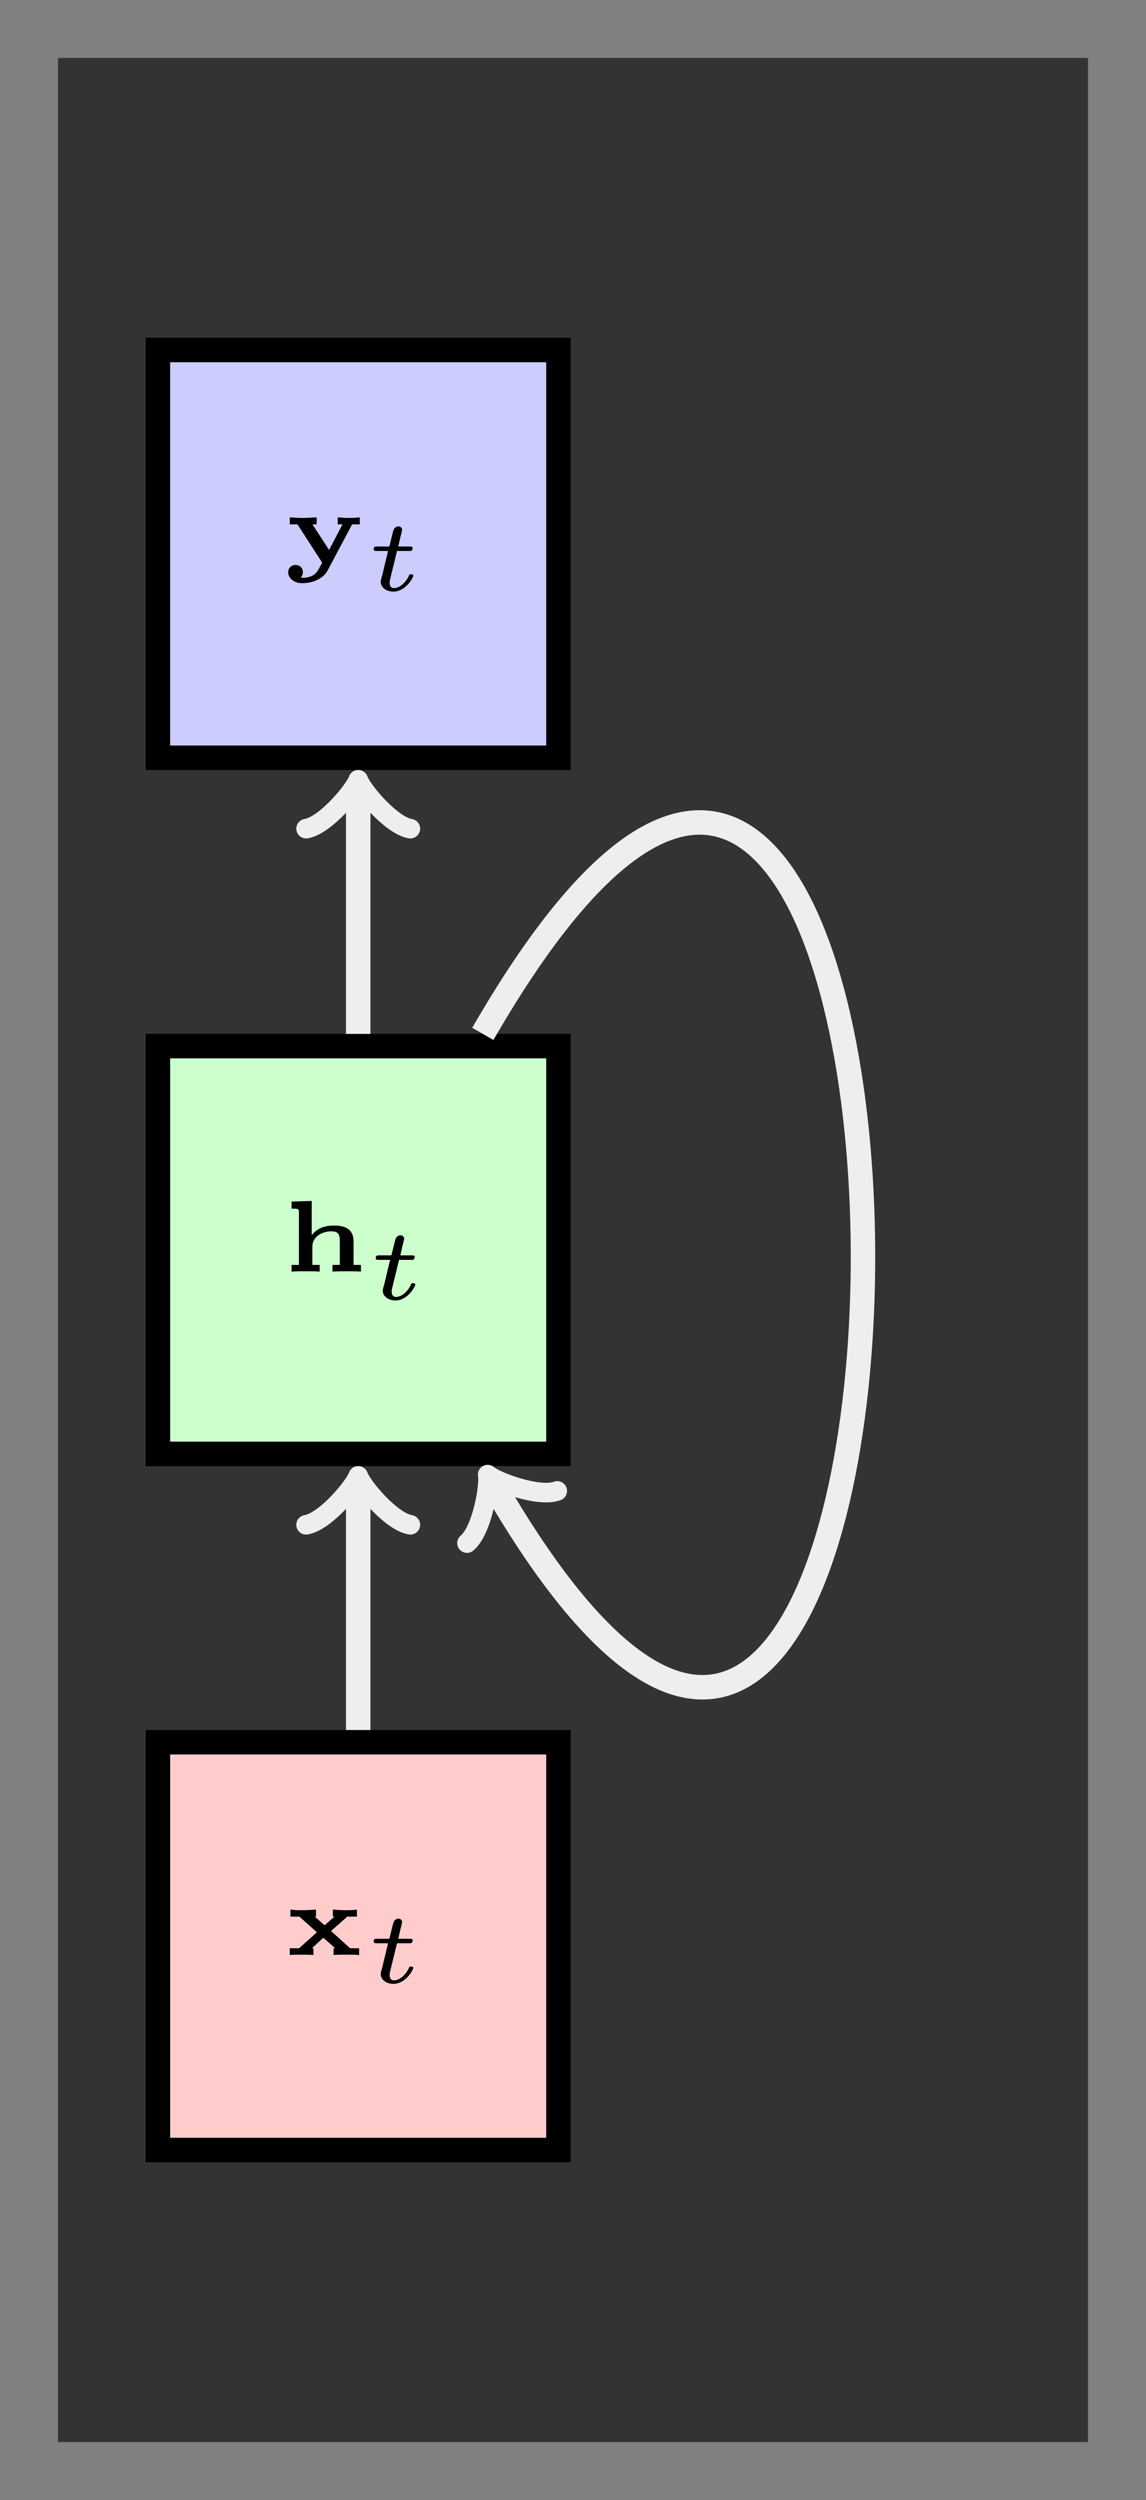
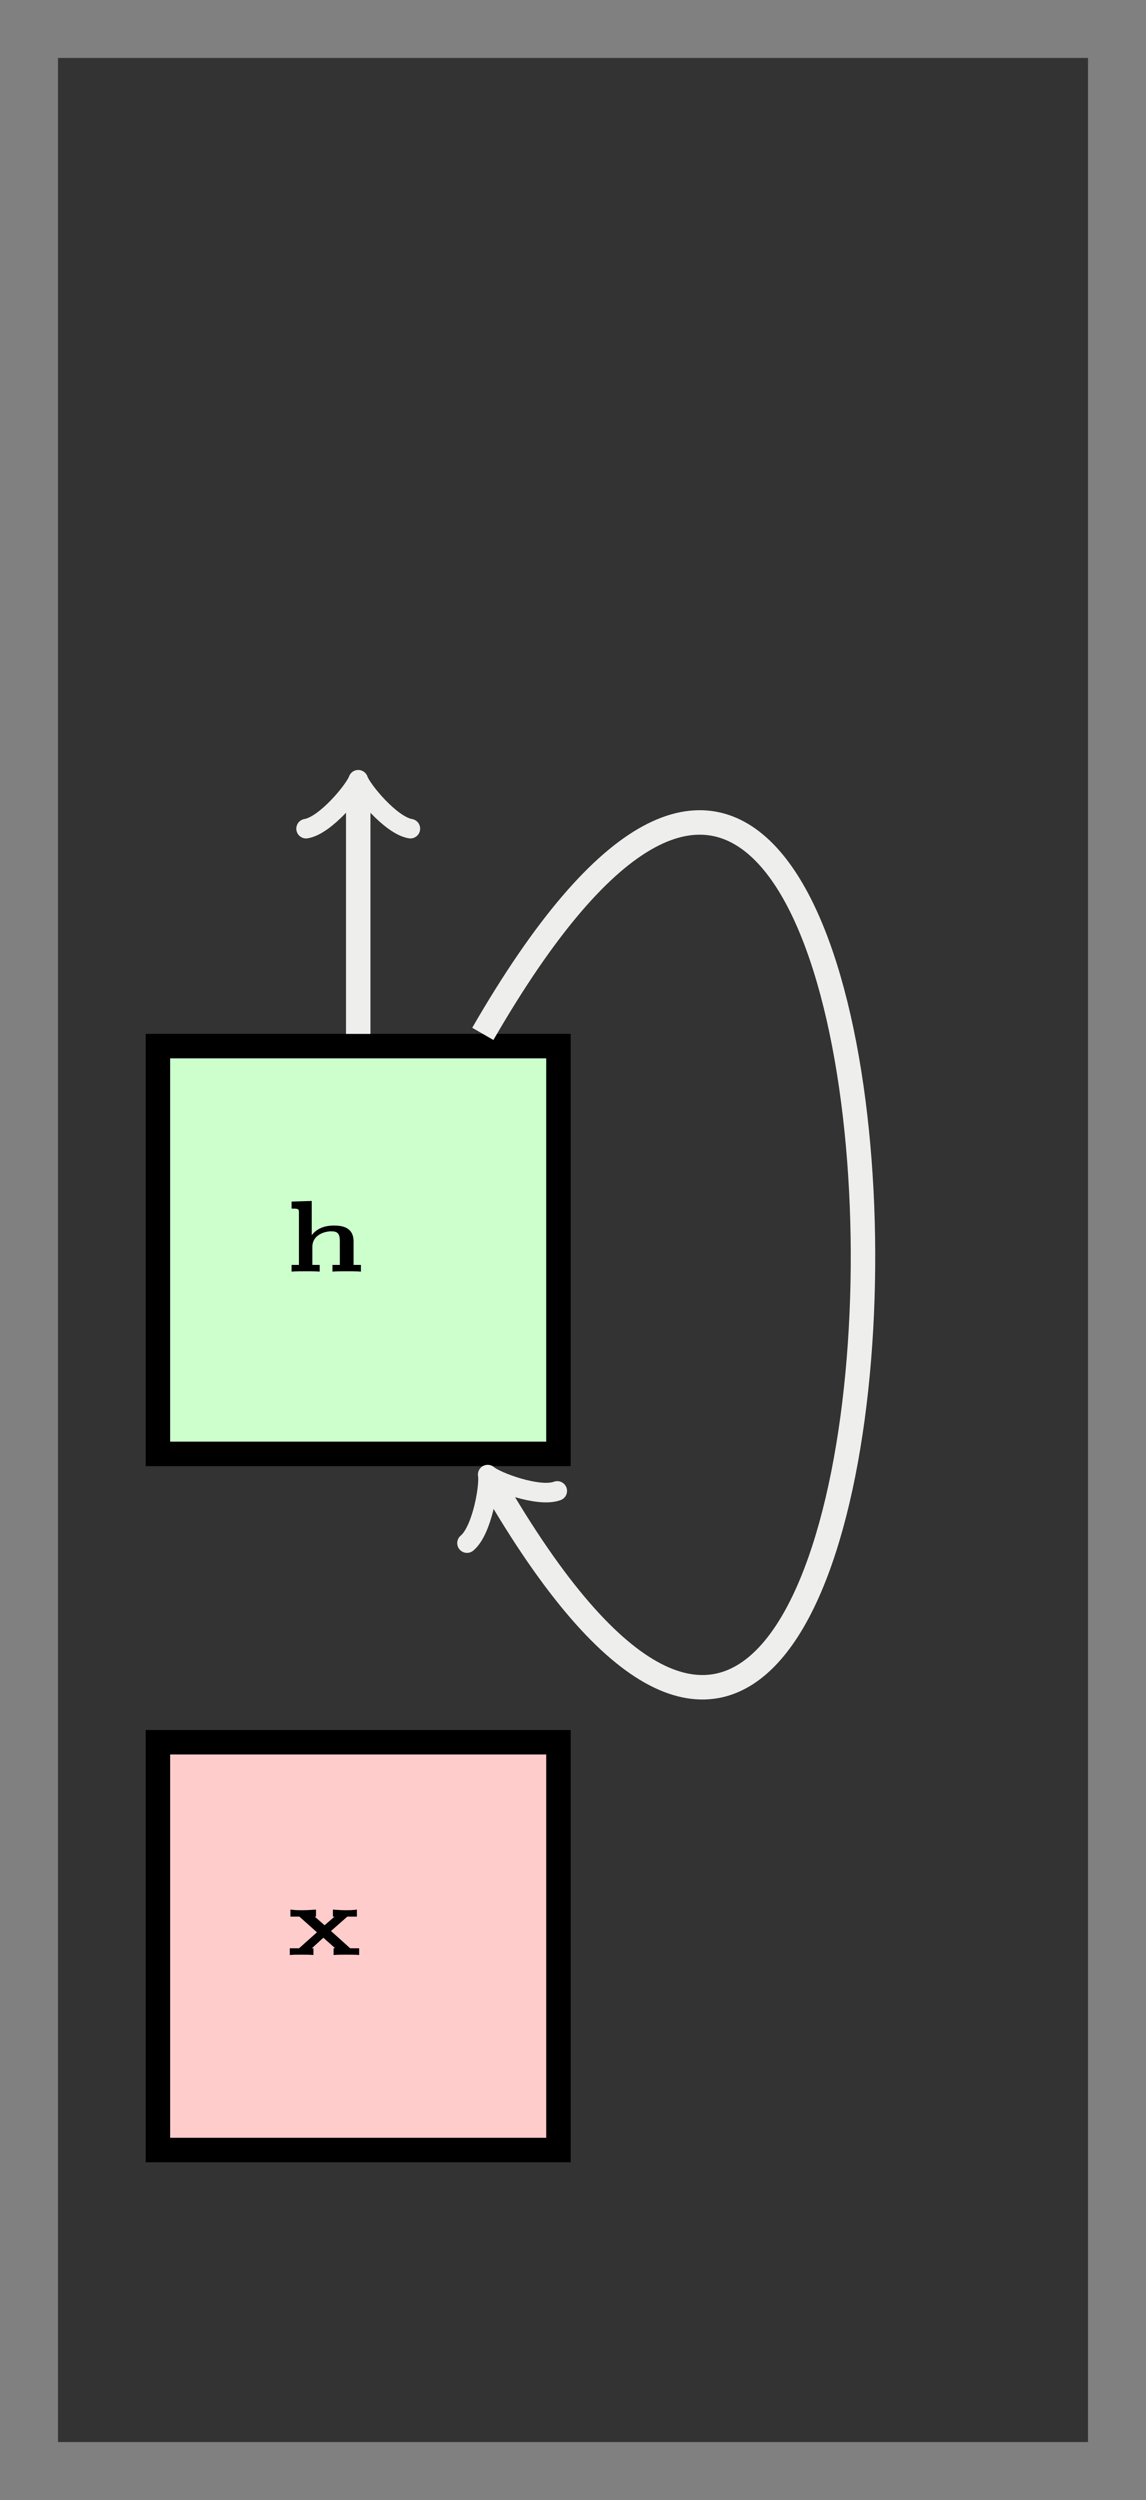
<svg xmlns="http://www.w3.org/2000/svg" xmlns:xlink="http://www.w3.org/1999/xlink" width="56.047pt" height="122.161pt" viewBox="0 0 56.047 122.161" version="1.1">
  <rect x="0" y="0" width="56.047" height="122.161" fill="#808080" stroke="none" />
  <defs>
    <g>
      <symbol overflow="visible" id="glyph0-0">
        <path style="stroke:none;" d="" />
      </symbol>
      <symbol overflow="visible" id="glyph0-1">
        <path style="stroke:none;" d="M 2.312 -1.172 L 3.109 -1.875 L 3.578 -1.875 L 3.578 -2.219 C 3.359 -2.188 3.219 -2.188 3.016 -2.188 C 2.812 -2.188 2.609 -2.203 2.406 -2.219 L 2.406 -1.875 L 2.484 -1.875 L 2 -1.453 L 1.516 -1.875 C 1.547 -1.875 1.562 -1.875 1.578 -1.875 L 1.578 -2.219 C 1.359 -2.203 1.141 -2.188 0.922 -2.188 C 0.703 -2.188 0.562 -2.188 0.328 -2.219 L 0.328 -1.875 L 0.766 -1.875 L 1.625 -1.109 L 0.75 -0.328 L 0.297 -0.328 L 0.297 0 C 0.5 -0.016 0.641 -0.016 0.844 -0.016 C 1.047 -0.016 1.25 -0.016 1.453 0 L 1.453 -0.328 L 1.375 -0.328 L 1.938 -0.844 L 2.5 -0.344 C 2.484 -0.328 2.469 -0.328 2.438 -0.328 L 2.438 0 C 2.656 -0.016 2.875 -0.016 3.094 -0.016 C 3.312 -0.016 3.469 -0.016 3.688 0 L 3.688 -0.328 L 3.25 -0.328 Z M 2.312 -1.172 " />
      </symbol>
      <symbol overflow="visible" id="glyph0-2">
        <path style="stroke:none;" d="M 3.516 -1.469 C 3.516 -2.203 2.906 -2.25 2.547 -2.25 C 2.047 -2.25 1.703 -2.078 1.469 -1.781 L 1.469 -3.453 L 0.484 -3.422 L 0.484 -3.078 C 0.797 -3.078 0.844 -3.078 0.844 -2.891 L 0.844 -0.328 L 0.484 -0.328 L 0.484 0 C 0.688 -0.016 0.984 -0.016 1.172 -0.016 C 1.359 -0.016 1.641 -0.016 1.859 0 L 1.859 -0.328 L 1.5 -0.328 L 1.5 -1.203 C 1.5 -1.812 2.125 -1.969 2.422 -1.969 C 2.75 -1.969 2.844 -1.844 2.844 -1.484 L 2.844 -0.328 L 2.484 -0.328 L 2.484 0 C 2.688 -0.016 2.984 -0.016 3.188 -0.016 C 3.359 -0.016 3.656 -0.016 3.875 0 L 3.875 -0.328 L 3.516 -0.328 Z M 3.516 -1.469 " />
      </symbol>
      <symbol overflow="visible" id="glyph0-3">
-         <path style="stroke:none;" d="M 3.344 -1.875 L 3.719 -1.875 L 3.719 -2.219 C 3.578 -2.203 3.422 -2.188 3.203 -2.188 C 3.031 -2.188 2.828 -2.203 2.641 -2.219 L 2.641 -1.875 L 2.875 -1.875 L 2.219 -0.625 L 1.406 -1.875 L 1.609 -1.875 L 1.609 -2.219 C 1.375 -2.203 1.047 -2.188 0.922 -2.188 C 0.719 -2.188 0.5 -2.203 0.297 -2.219 L 0.297 -1.875 L 0.672 -1.875 L 1.844 -0.062 C 1.875 -0.016 1.875 0 1.875 0 C 1.875 0.016 1.797 0.156 1.75 0.234 C 1.656 0.422 1.5 0.734 0.922 0.734 C 0.891 0.734 0.844 0.734 0.844 0.719 C 0.844 0.703 0.859 0.703 0.859 0.688 C 0.922 0.609 0.938 0.516 0.938 0.469 C 0.938 0.234 0.766 0.109 0.578 0.109 C 0.391 0.109 0.219 0.234 0.219 0.469 C 0.219 0.75 0.5 1 0.906 1 C 1.234 1 1.875 0.891 2.156 0.359 Z M 3.344 -1.875 " />
-       </symbol>
+         </symbol>
      <symbol overflow="visible" id="glyph1-0">
        <path style="stroke:none;" d="" />
      </symbol>
      <symbol overflow="visible" id="glyph1-1">
-         <path style="stroke:none;" d="M 1.562 -1.922 L 2.156 -1.922 C 2.266 -1.922 2.266 -1.922 2.281 -1.953 C 2.312 -1.969 2.328 -2.031 2.328 -2.062 C 2.328 -2.141 2.25 -2.141 2.172 -2.141 L 1.625 -2.141 L 1.719 -2.562 C 1.75 -2.688 1.812 -2.922 1.812 -2.953 C 1.812 -3.031 1.75 -3.125 1.625 -3.125 C 1.547 -3.125 1.422 -3.062 1.391 -2.938 C 1.359 -2.844 1.422 -3.078 1.188 -2.141 L 0.594 -2.141 C 0.5 -2.141 0.422 -2.141 0.422 -2.016 C 0.422 -1.922 0.484 -1.922 0.578 -1.922 L 1.125 -1.922 L 0.844 -0.75 C 0.812 -0.641 0.766 -0.484 0.766 -0.422 C 0.766 -0.141 1.031 0.062 1.391 0.062 C 1.984 0.062 2.359 -0.625 2.359 -0.719 C 2.359 -0.781 2.266 -0.781 2.25 -0.781 C 2.172 -0.781 2.156 -0.766 2.141 -0.703 C 1.969 -0.344 1.672 -0.109 1.406 -0.109 C 1.25 -0.109 1.203 -0.234 1.203 -0.375 C 1.203 -0.453 1.203 -0.469 1.219 -0.516 Z M 1.562 -1.922 " />
-       </symbol>
+         </symbol>
    </g>
    <clipPath id="clip1">
      <path d="M 6 23 L 56.047 23 L 56.047 100 L 6 100 Z M 6 23 " />
    </clipPath>
  </defs>
  <g id="surface1">
    <path style=" stroke:none;fill-rule:nonzero;fill:rgb(20%,20%,20%);fill-opacity:1;" d="M 2.836 119.328 L 2.836 2.832 L 53.211 2.832 L 53.211 119.328 Z M 2.836 119.328 " />
    <path style="fill-rule:nonzero;fill:rgb(100%,79.999%,79.999%);fill-opacity:1;stroke-width:1.196;stroke-linecap:butt;stroke-linejoin:miter;stroke:rgb(0%,0%,0%);stroke-opacity:1;stroke-miterlimit:10;" d="M -9.795 -9.963 L 9.794 -9.963 L 9.794 9.963 L -9.795 9.963 Z M -9.795 -9.963 " transform="matrix(1,0,0,-1,17.518,95.096)" />
    <g style="fill:rgb(0%,0%,0%);fill-opacity:1;">
      <use xlink:href="#glyph0-1" x="13.876" y="95.529" />
    </g>
    <g style="fill:rgb(0%,0%,0%);fill-opacity:1;">
      <use xlink:href="#glyph1-1" x="17.854" y="96.877" />
    </g>
    <path style="fill-rule:nonzero;fill:rgb(79.999%,100%,79.999%);fill-opacity:1;stroke-width:1.196;stroke-linecap:butt;stroke-linejoin:miter;stroke:rgb(0%,0%,0%);stroke-opacity:1;stroke-miterlimit:10;" d="M -9.795 24.053 L 9.794 24.053 L 9.794 43.979 L -9.795 43.979 Z M -9.795 24.053 " transform="matrix(1,0,0,-1,17.518,95.096)" />
    <g style="fill:rgb(0%,0%,0%);fill-opacity:1;">
      <use xlink:href="#glyph0-2" x="13.776" y="62.136" />
    </g>
    <g style="fill:rgb(0%,0%,0%);fill-opacity:1;">
      <use xlink:href="#glyph1-1" x="17.954" y="63.484" />
    </g>
-     <path style="fill-rule:nonzero;fill:rgb(79.999%,79.999%,100%);fill-opacity:1;stroke-width:1.196;stroke-linecap:butt;stroke-linejoin:miter;stroke:rgb(0%,0%,0%);stroke-opacity:1;stroke-miterlimit:10;" d="M -9.795 58.069 L 9.794 58.069 L 9.794 77.994 L -9.795 77.994 Z M -9.795 58.069 " transform="matrix(1,0,0,-1,17.518,95.096)" />
    <g style="fill:rgb(0%,0%,0%);fill-opacity:1;">
      <use xlink:href="#glyph0-3" x="13.876" y="27.498" />
    </g>
    <g style="fill:rgb(0%,0%,0%);fill-opacity:1;">
      <use xlink:href="#glyph1-1" x="17.854" y="28.846" />
    </g>
-     <path style="fill:none;stroke-width:1.196;stroke-linecap:butt;stroke-linejoin:miter;stroke:rgb(93.332%,93.332%,92.548%);stroke-opacity:1;stroke-miterlimit:10;" d="M 0.002 10.561 L 0.002 22.498 " transform="matrix(1,0,0,-1,17.518,95.096)" />
-     <path style="fill:none;stroke-width:0.956;stroke-linecap:round;stroke-linejoin:round;stroke:rgb(93.332%,93.332%,92.548%);stroke-opacity:1;stroke-miterlimit:10;" d="M -1.911 2.549 C -1.755 1.592 -0.001 0.159 0.48 -0.002 C -0.001 -0.158 -1.755 -1.595 -1.911 -2.552 " transform="matrix(0,-1,-1,0,17.518,72.597)" />
    <path style="fill:none;stroke-width:1.196;stroke-linecap:butt;stroke-linejoin:miter;stroke:rgb(93.332%,93.332%,92.548%);stroke-opacity:1;stroke-miterlimit:10;" d="M 0.002 44.576 L 0.002 56.514 " transform="matrix(1,0,0,-1,17.518,95.096)" />
    <path style="fill:none;stroke-width:0.956;stroke-linecap:round;stroke-linejoin:round;stroke:rgb(93.332%,93.332%,92.548%);stroke-opacity:1;stroke-miterlimit:10;" d="M -1.911 2.549 C -1.755 1.592 -0.001 0.159 0.479 -0.002 C -0.001 -0.158 -1.755 -1.595 -1.911 -2.552 " transform="matrix(0,-1,-1,0,17.518,38.581)" />
    <g clip-path="url(#clip1)" clip-rule="nonzero">
      <path style="fill:none;stroke-width:1.196;stroke-linecap:butt;stroke-linejoin:miter;stroke:rgb(93.332%,93.332%,92.548%);stroke-opacity:1;stroke-miterlimit:10;" d="M 6.095 44.576 C 30.806 87.373 30.806 -19.341 6.572 22.627 " transform="matrix(1,0,0,-1,17.518,95.096)" />
    </g>
    <path style="fill:none;stroke-width:0.956;stroke-linecap:round;stroke-linejoin:round;stroke:rgb(93.332%,93.332%,92.548%);stroke-opacity:1;stroke-miterlimit:10;" d="M -1.915 2.55 C -1.754 1.595 0.001 0.158 0.478 -0 C -0.001 -0.157 -1.755 -1.594 -1.914 -2.548 " transform="matrix(-0.5,-0.866,-0.866,0.5,24.09,72.469)" />
  </g>
</svg>